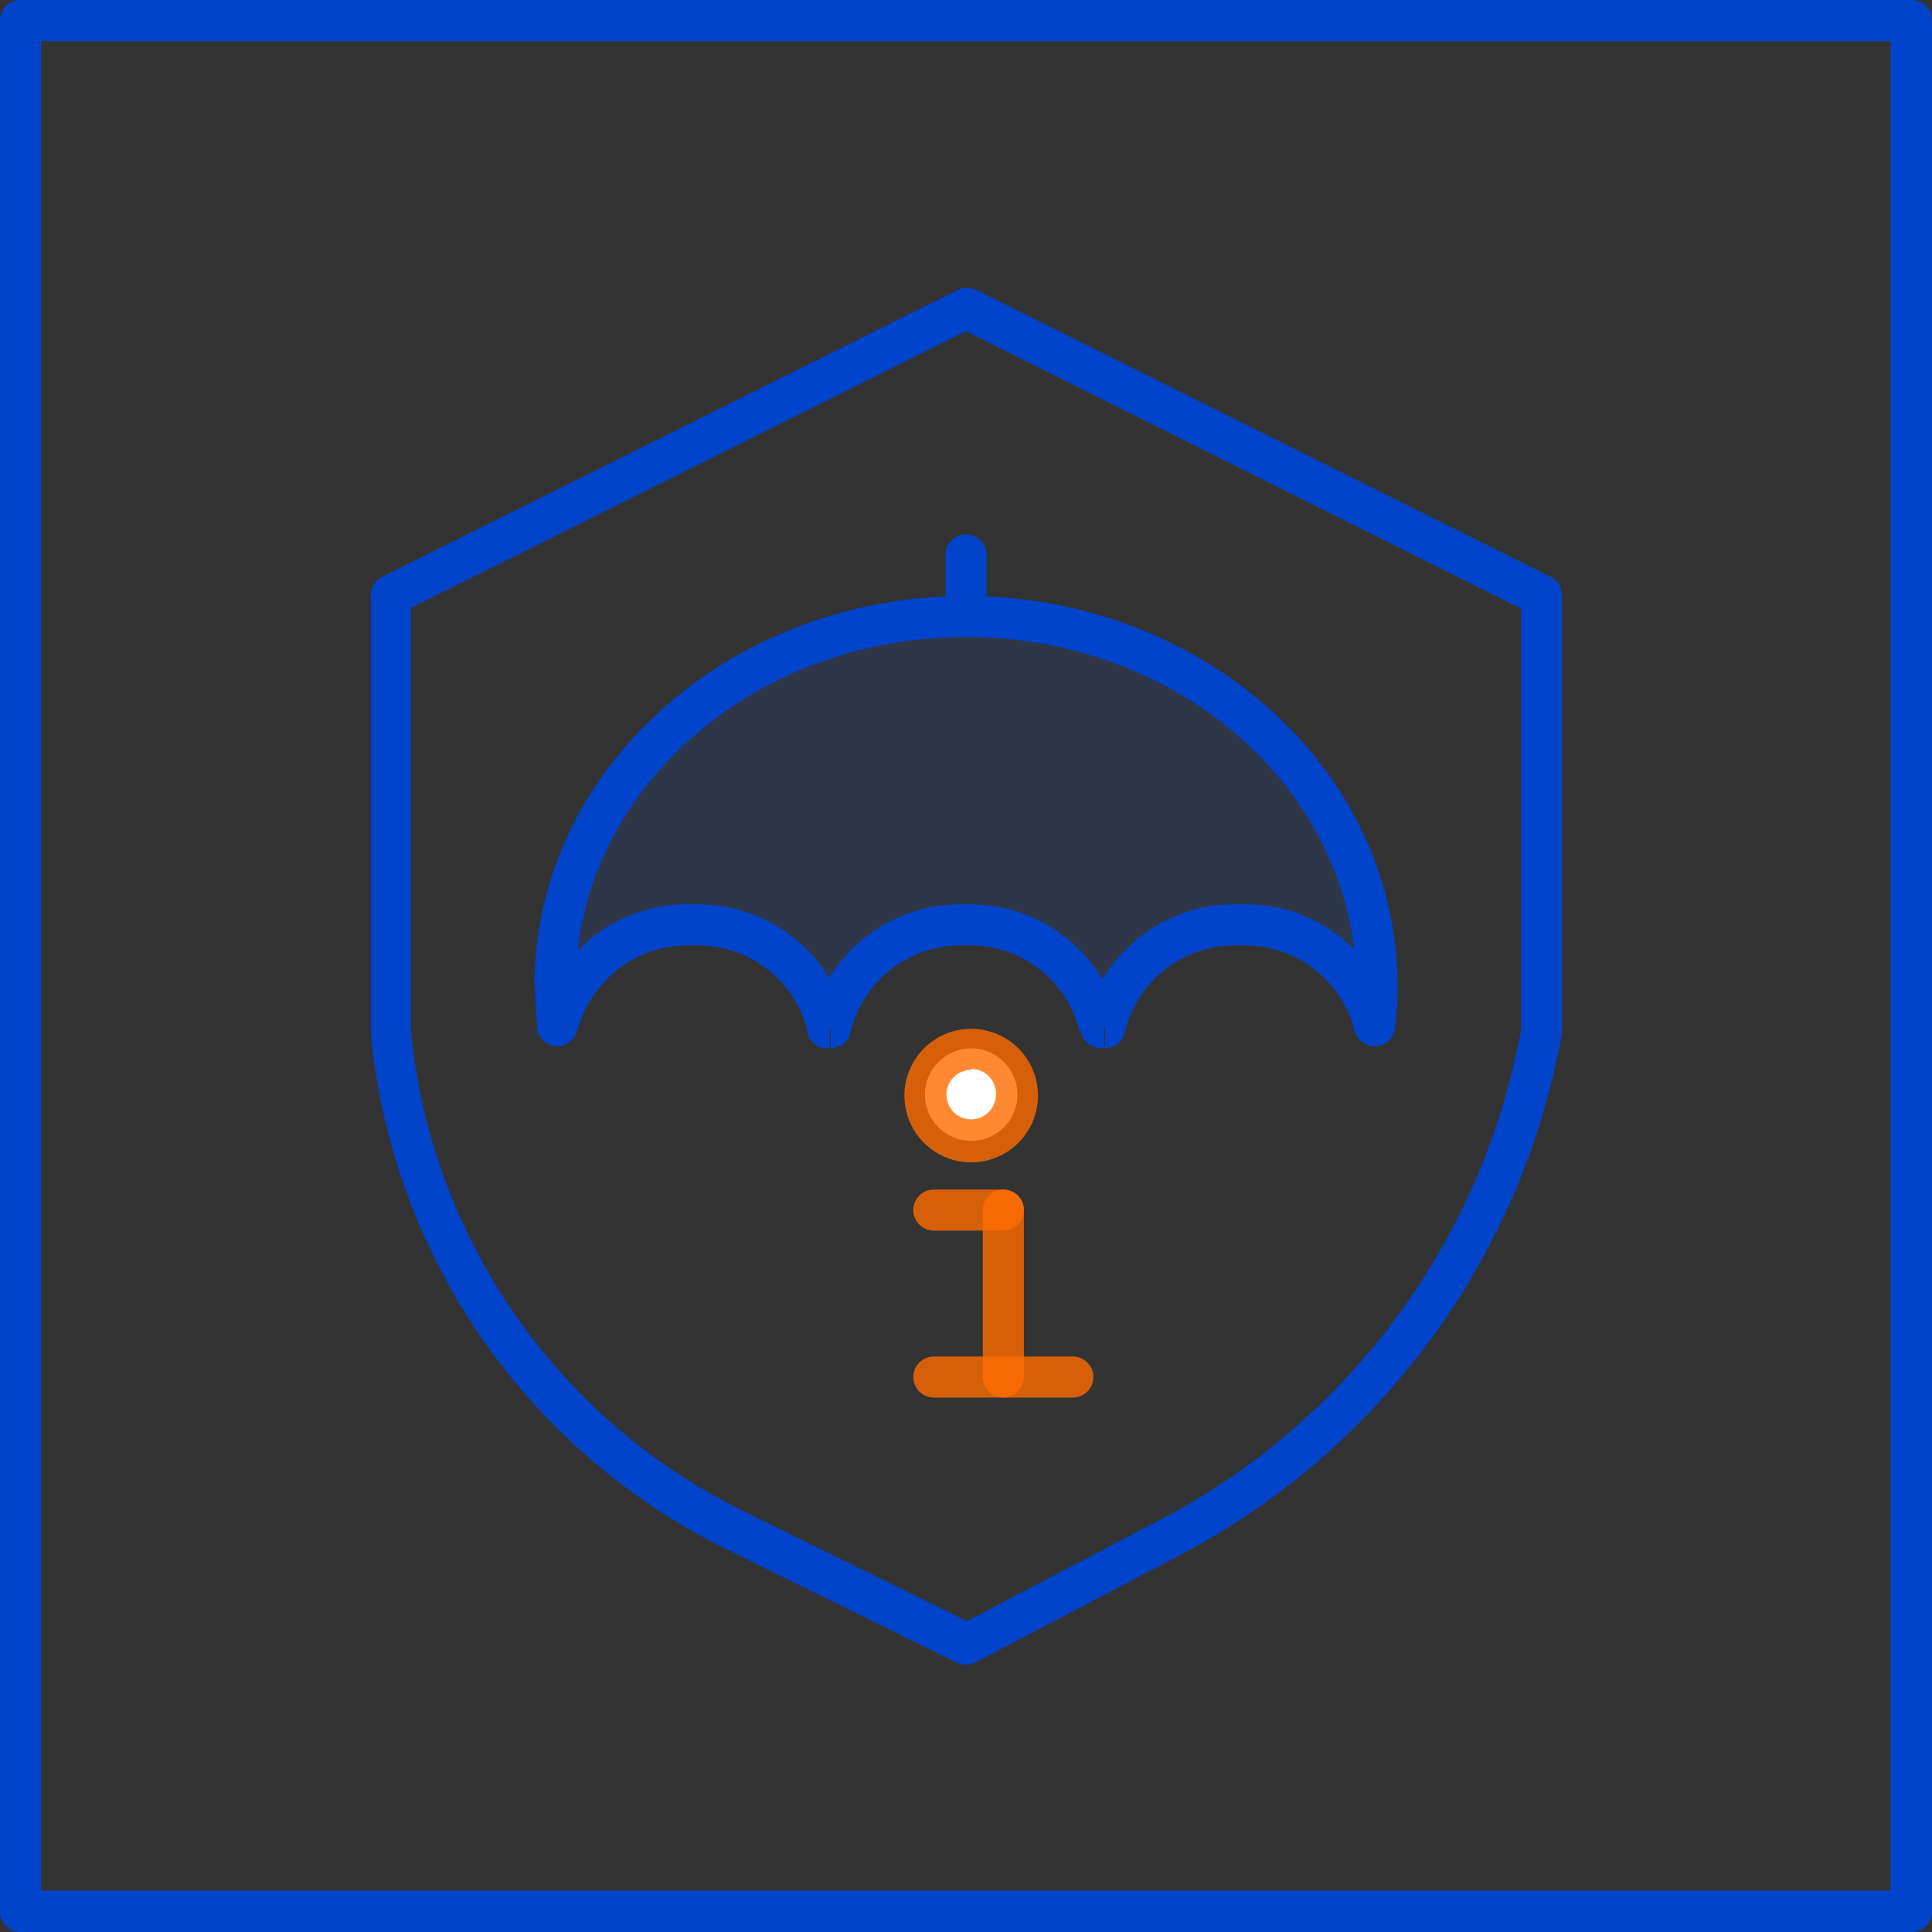
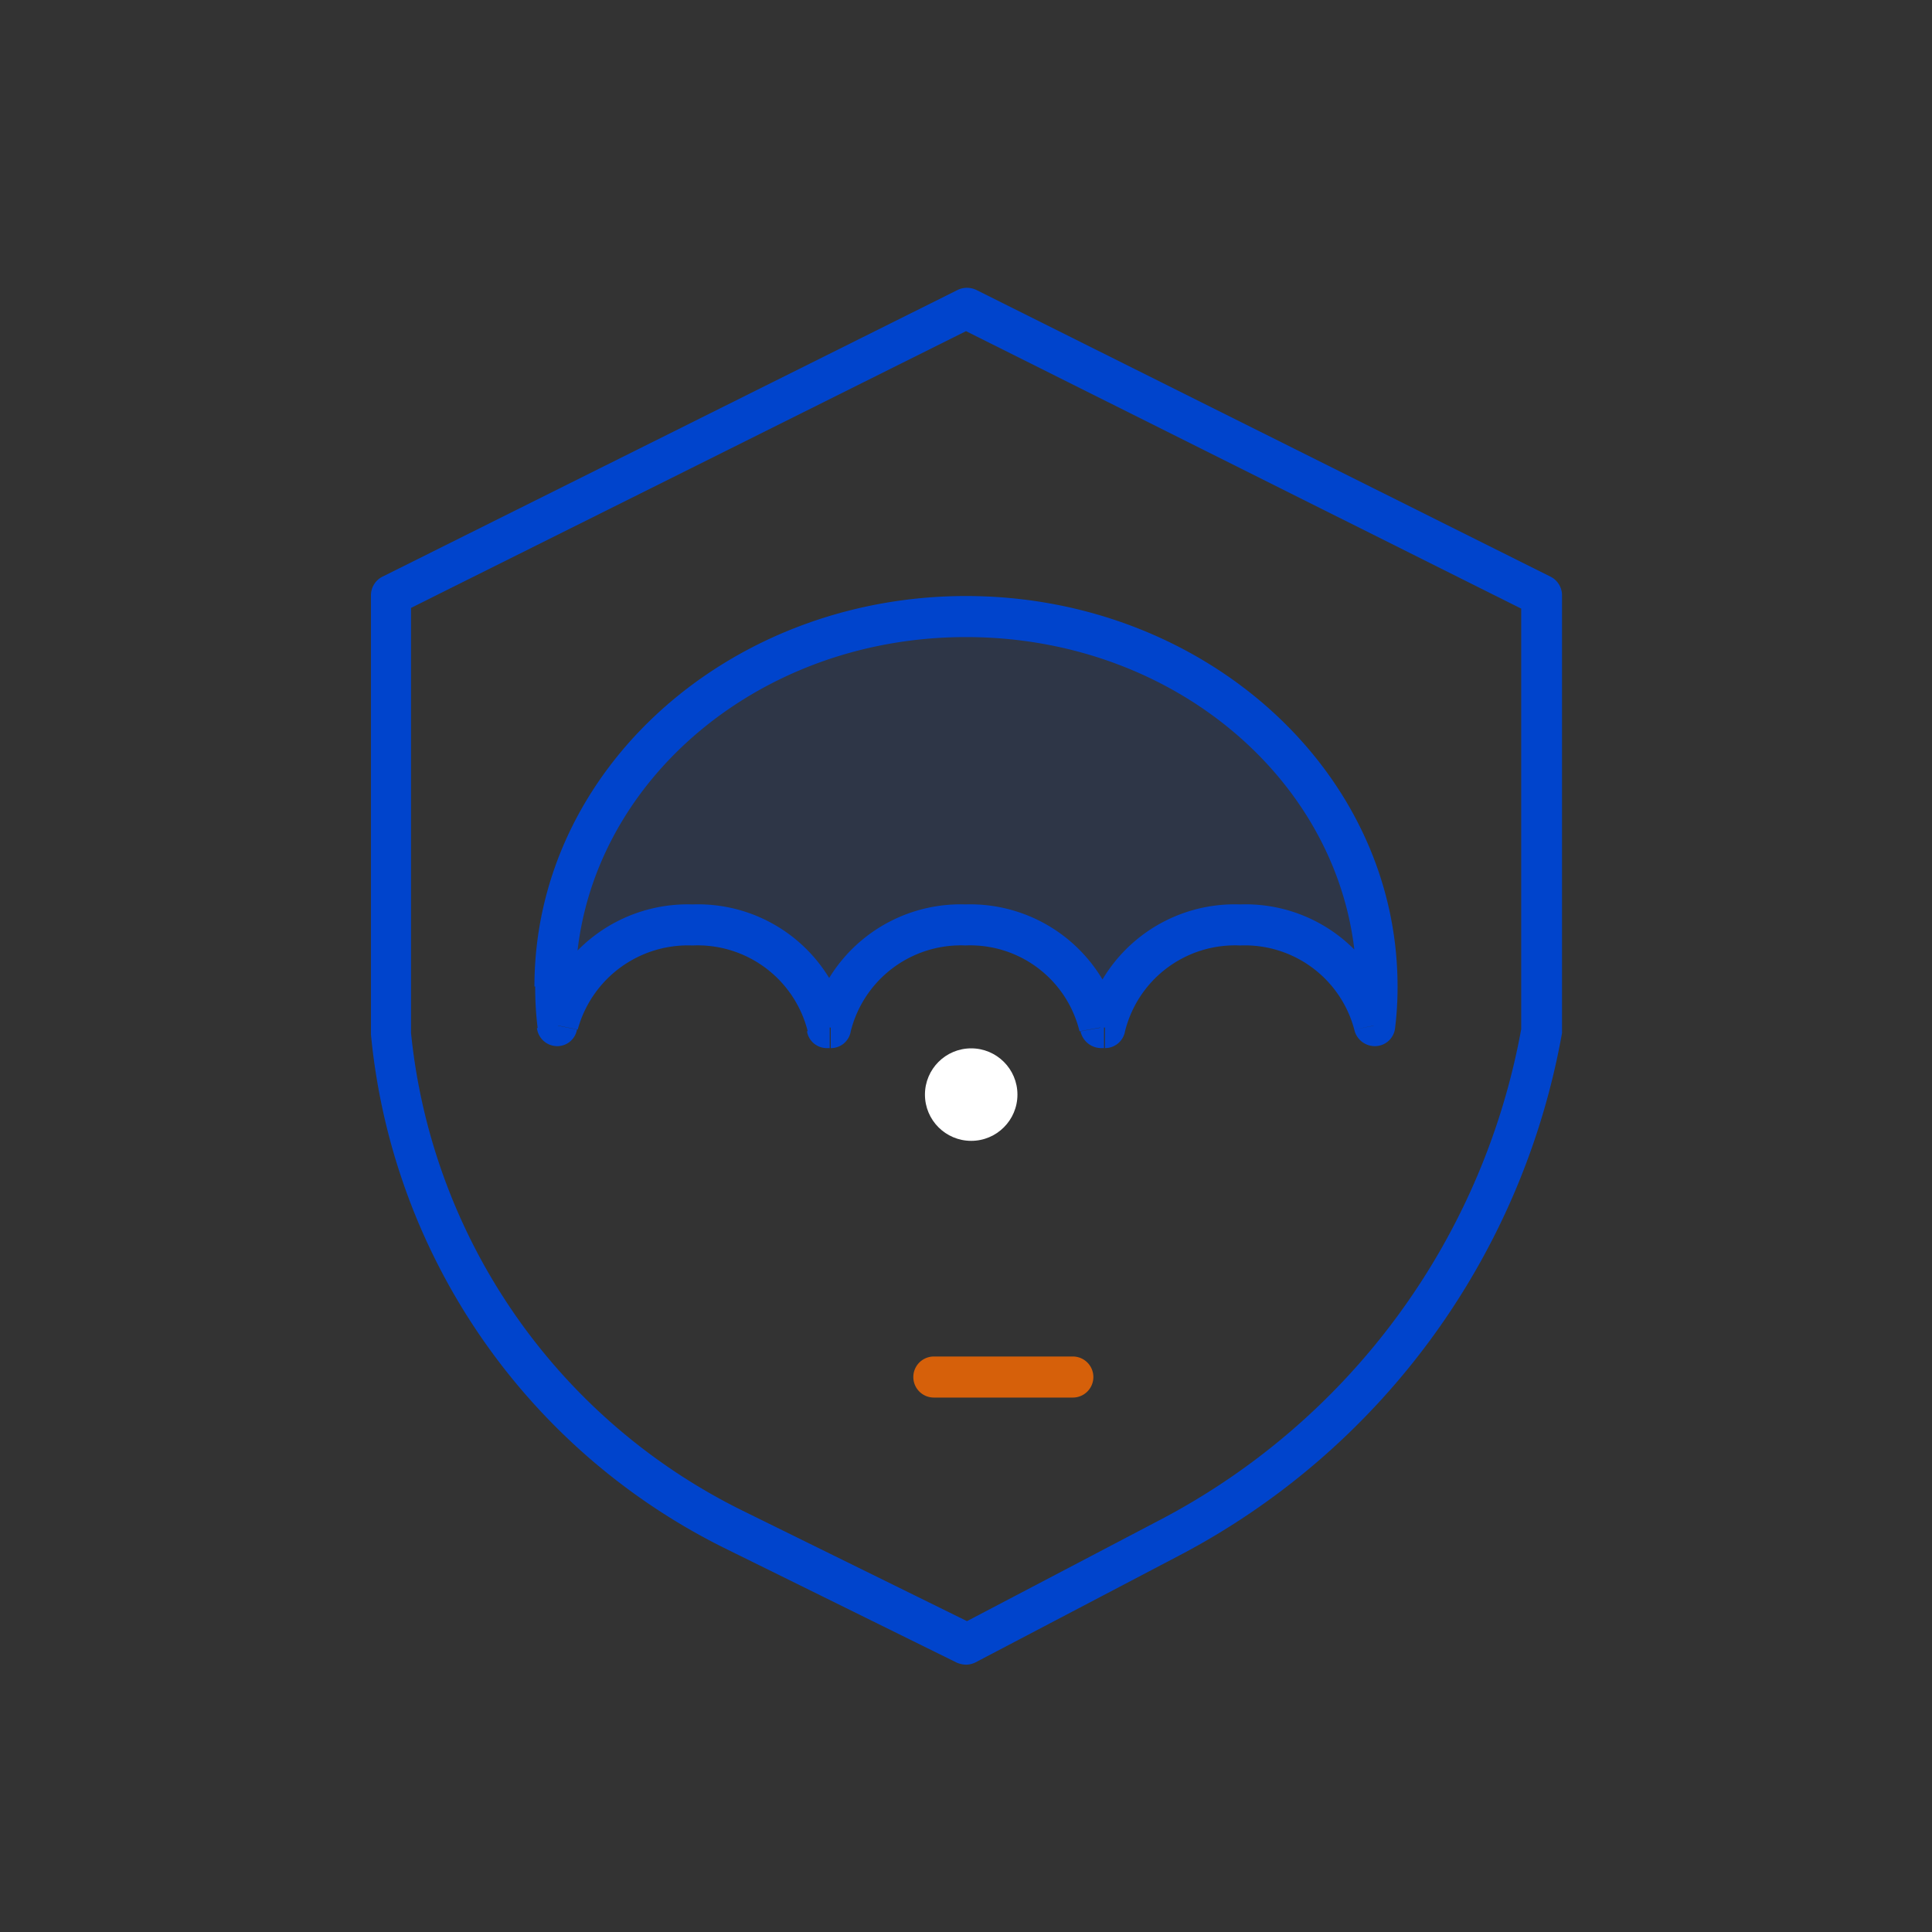
<svg xmlns="http://www.w3.org/2000/svg" viewBox="0 0 78.12 78.12">
  <rect x="0" y="0" width="78.12" height="78.12" fill="#333333" stroke="none" />
  <defs>
    <style>.cls-1{fill:#04c;}.cls-2{opacity:0.1;}.cls-3{fill:#05f;fill-rule:evenodd;}.cls-4{opacity:0.8;}.cls-5{fill:#ff6b00;}.cls-6{fill:#fff;}</style>
  </defs>
  <g id="레이어_2" data-name="레이어 2">
    <g id="레이어_1-2" data-name="레이어 1">
-       <path class="cls-1" d="M77.29,78.12H.83A.83.83,0,0,1,0,77.29V.83A.83.83,0,0,1,.83,0H77.29a.83.83,0,0,1,.83.83V77.29A.84.84,0,0,1,77.29,78.12ZM1.66,76.45H76.45V1.66H1.66Z" />
      <path class="cls-1" d="M39.06,67.31a1,1,0,0,1-.37-.08l-9.47-4.67A25.93,25.93,0,0,1,15,41.84V24.07a.84.84,0,0,1,.46-.75l23.27-11.6a.87.87,0,0,1,.74,0L62.7,23.32a.84.84,0,0,1,.46.75v17.7A29.75,29.75,0,0,1,47.62,62.93l-8.18,4.29A.85.85,0,0,1,39.06,67.31ZM16.62,24.58V41.77A24.24,24.24,0,0,0,30,61.07l9.1,4.48,7.8-4.09A28.08,28.08,0,0,0,61.51,41.61v-17L39.06,13.39Z" />
      <g class="cls-2">
        <path class="cls-3" d="M55.68,39.89a13.82,13.82,0,0,1-.1,1.58,5.67,5.67,0,0,0-10.9.08h-.15a5.42,5.42,0,0,0-5.47-4.15,5.42,5.42,0,0,0-5.47,4.15h-.15A5.4,5.4,0,0,0,28,37.4a5.39,5.39,0,0,0-5.43,4.07,11.87,11.87,0,0,1-.1-1.58c0-8.26,7.44-15,16.62-15S55.68,31.63,55.68,39.89Z" />
      </g>
      <path class="cls-1" d="M55.58,41.47l-.82.16a.85.85,0,0,0,.87.67.82.82,0,0,0,.78-.73Zm-10.9.08v.83a.82.82,0,0,0,.81-.68Zm-.15,0-.84.15a.86.86,0,0,0,.84.68Zm-10.94,0v.83a.81.81,0,0,0,.81-.68Zm-.15,0-.81.15a.81.81,0,0,0,.81.68Zm-10.9-.08-.83.1a.83.83,0,0,0,.78.73.81.81,0,0,0,.84-.67Zm33.87.1a13.41,13.41,0,0,0,.1-1.68H54.85c0,.5,0,1-.09,1.5Zm-6.27-3.34a4.58,4.58,0,0,1,4.62,3.4l1.63-.33a6.2,6.2,0,0,0-6.25-4.73ZM45.49,41.7a4.58,4.58,0,0,1,4.65-3.47V36.57a6.22,6.22,0,0,0-6.28,4.83Zm-1,.68h.15V40.72h-.15Zm-5.47-4.15a4.55,4.55,0,0,1,4.63,3.47l1.65-.3a6.23,6.23,0,0,0-6.28-4.83ZM34.4,41.7a4.59,4.59,0,0,1,4.66-3.47V36.57a6.23,6.23,0,0,0-6.29,4.83Zm-1,.68h.15V40.72h-.15ZM28,38.23a4.59,4.59,0,0,1,4.66,3.47l1.62-.3A6.21,6.21,0,0,0,28,36.57Zm-4.64,3.4A4.62,4.62,0,0,1,28,38.23V36.57a6.24,6.24,0,0,0-6.25,4.73Zm-1.72-1.74a13.41,13.41,0,0,0,.1,1.68l1.64-.2a14.36,14.36,0,0,1-.08-1.48ZM39.06,24.1c-9.56,0-17.45,7-17.45,15.79h1.66c0-7.73,7-14.13,15.79-14.13ZM56.51,39.89c0-8.79-7.9-15.79-17.45-15.79v1.66c8.81,0,15.79,6.4,15.79,14.13Z" />
-       <path class="cls-1" d="M39.06,25.76a.83.83,0,0,1-.83-.83V22.44a.83.83,0,0,1,1.66,0v2.49A.83.83,0,0,1,39.06,25.76Z" />
      <g class="cls-4">
-         <path class="cls-5" d="M40.57,56.51a.83.83,0,0,1-.83-.83V48.93a.83.83,0,0,1,1.66,0v6.75A.83.83,0,0,1,40.57,56.51Z" />
-       </g>
+         </g>
      <g class="cls-4">
-         <path class="cls-5" d="M40.57,49.76H37.76a.83.83,0,0,1,0-1.66h2.81a.83.83,0,0,1,0,1.66Z" />
-       </g>
+         </g>
      <g class="cls-4">
        <path class="cls-5" d="M43.38,56.51H37.76a.83.83,0,0,1,0-1.66h5.62a.83.83,0,0,1,0,1.66Z" />
      </g>
      <circle class="cls-6" cx="39.27" cy="44.26" r="1.87" />
      <g class="cls-4">
-         <path class="cls-5" d="M39.27,47a2.7,2.7,0,1,1,2.7-2.7A2.7,2.7,0,0,1,39.27,47Zm0-3.74a1,1,0,1,0,1,1A1,1,0,0,0,39.27,43.22Z" />
-       </g>
+         </g>
    </g>
  </g>
</svg>